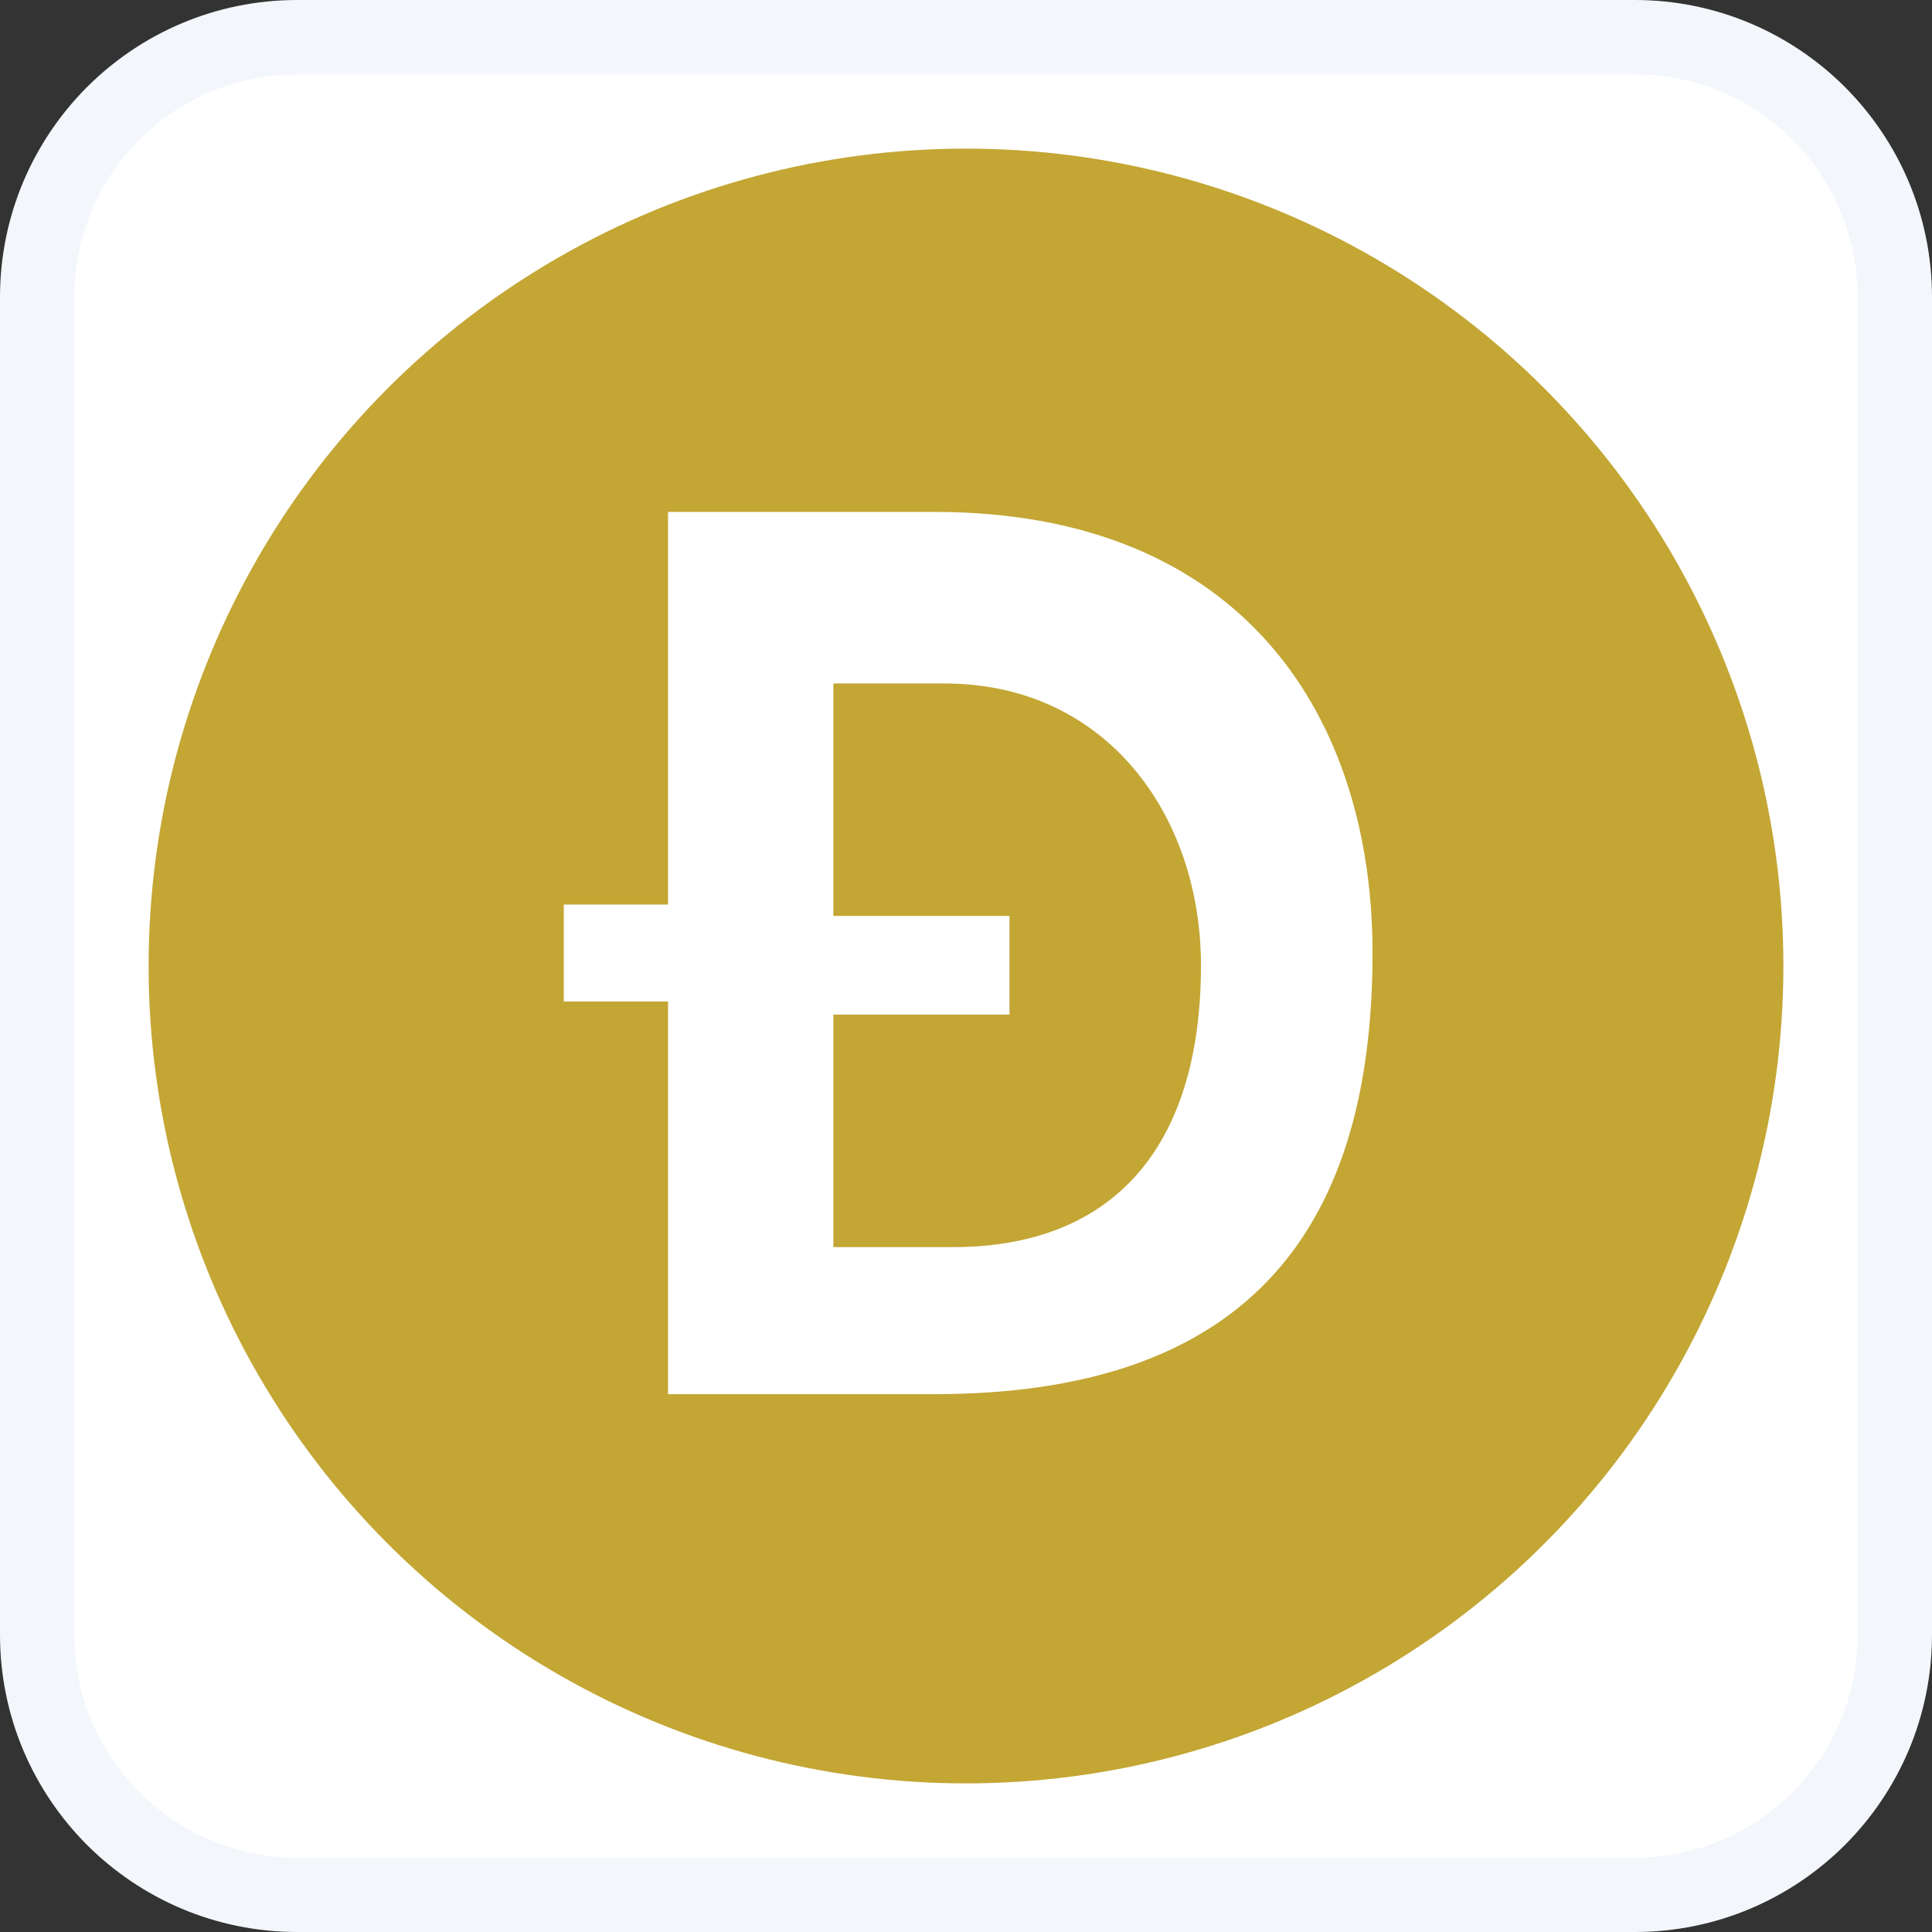
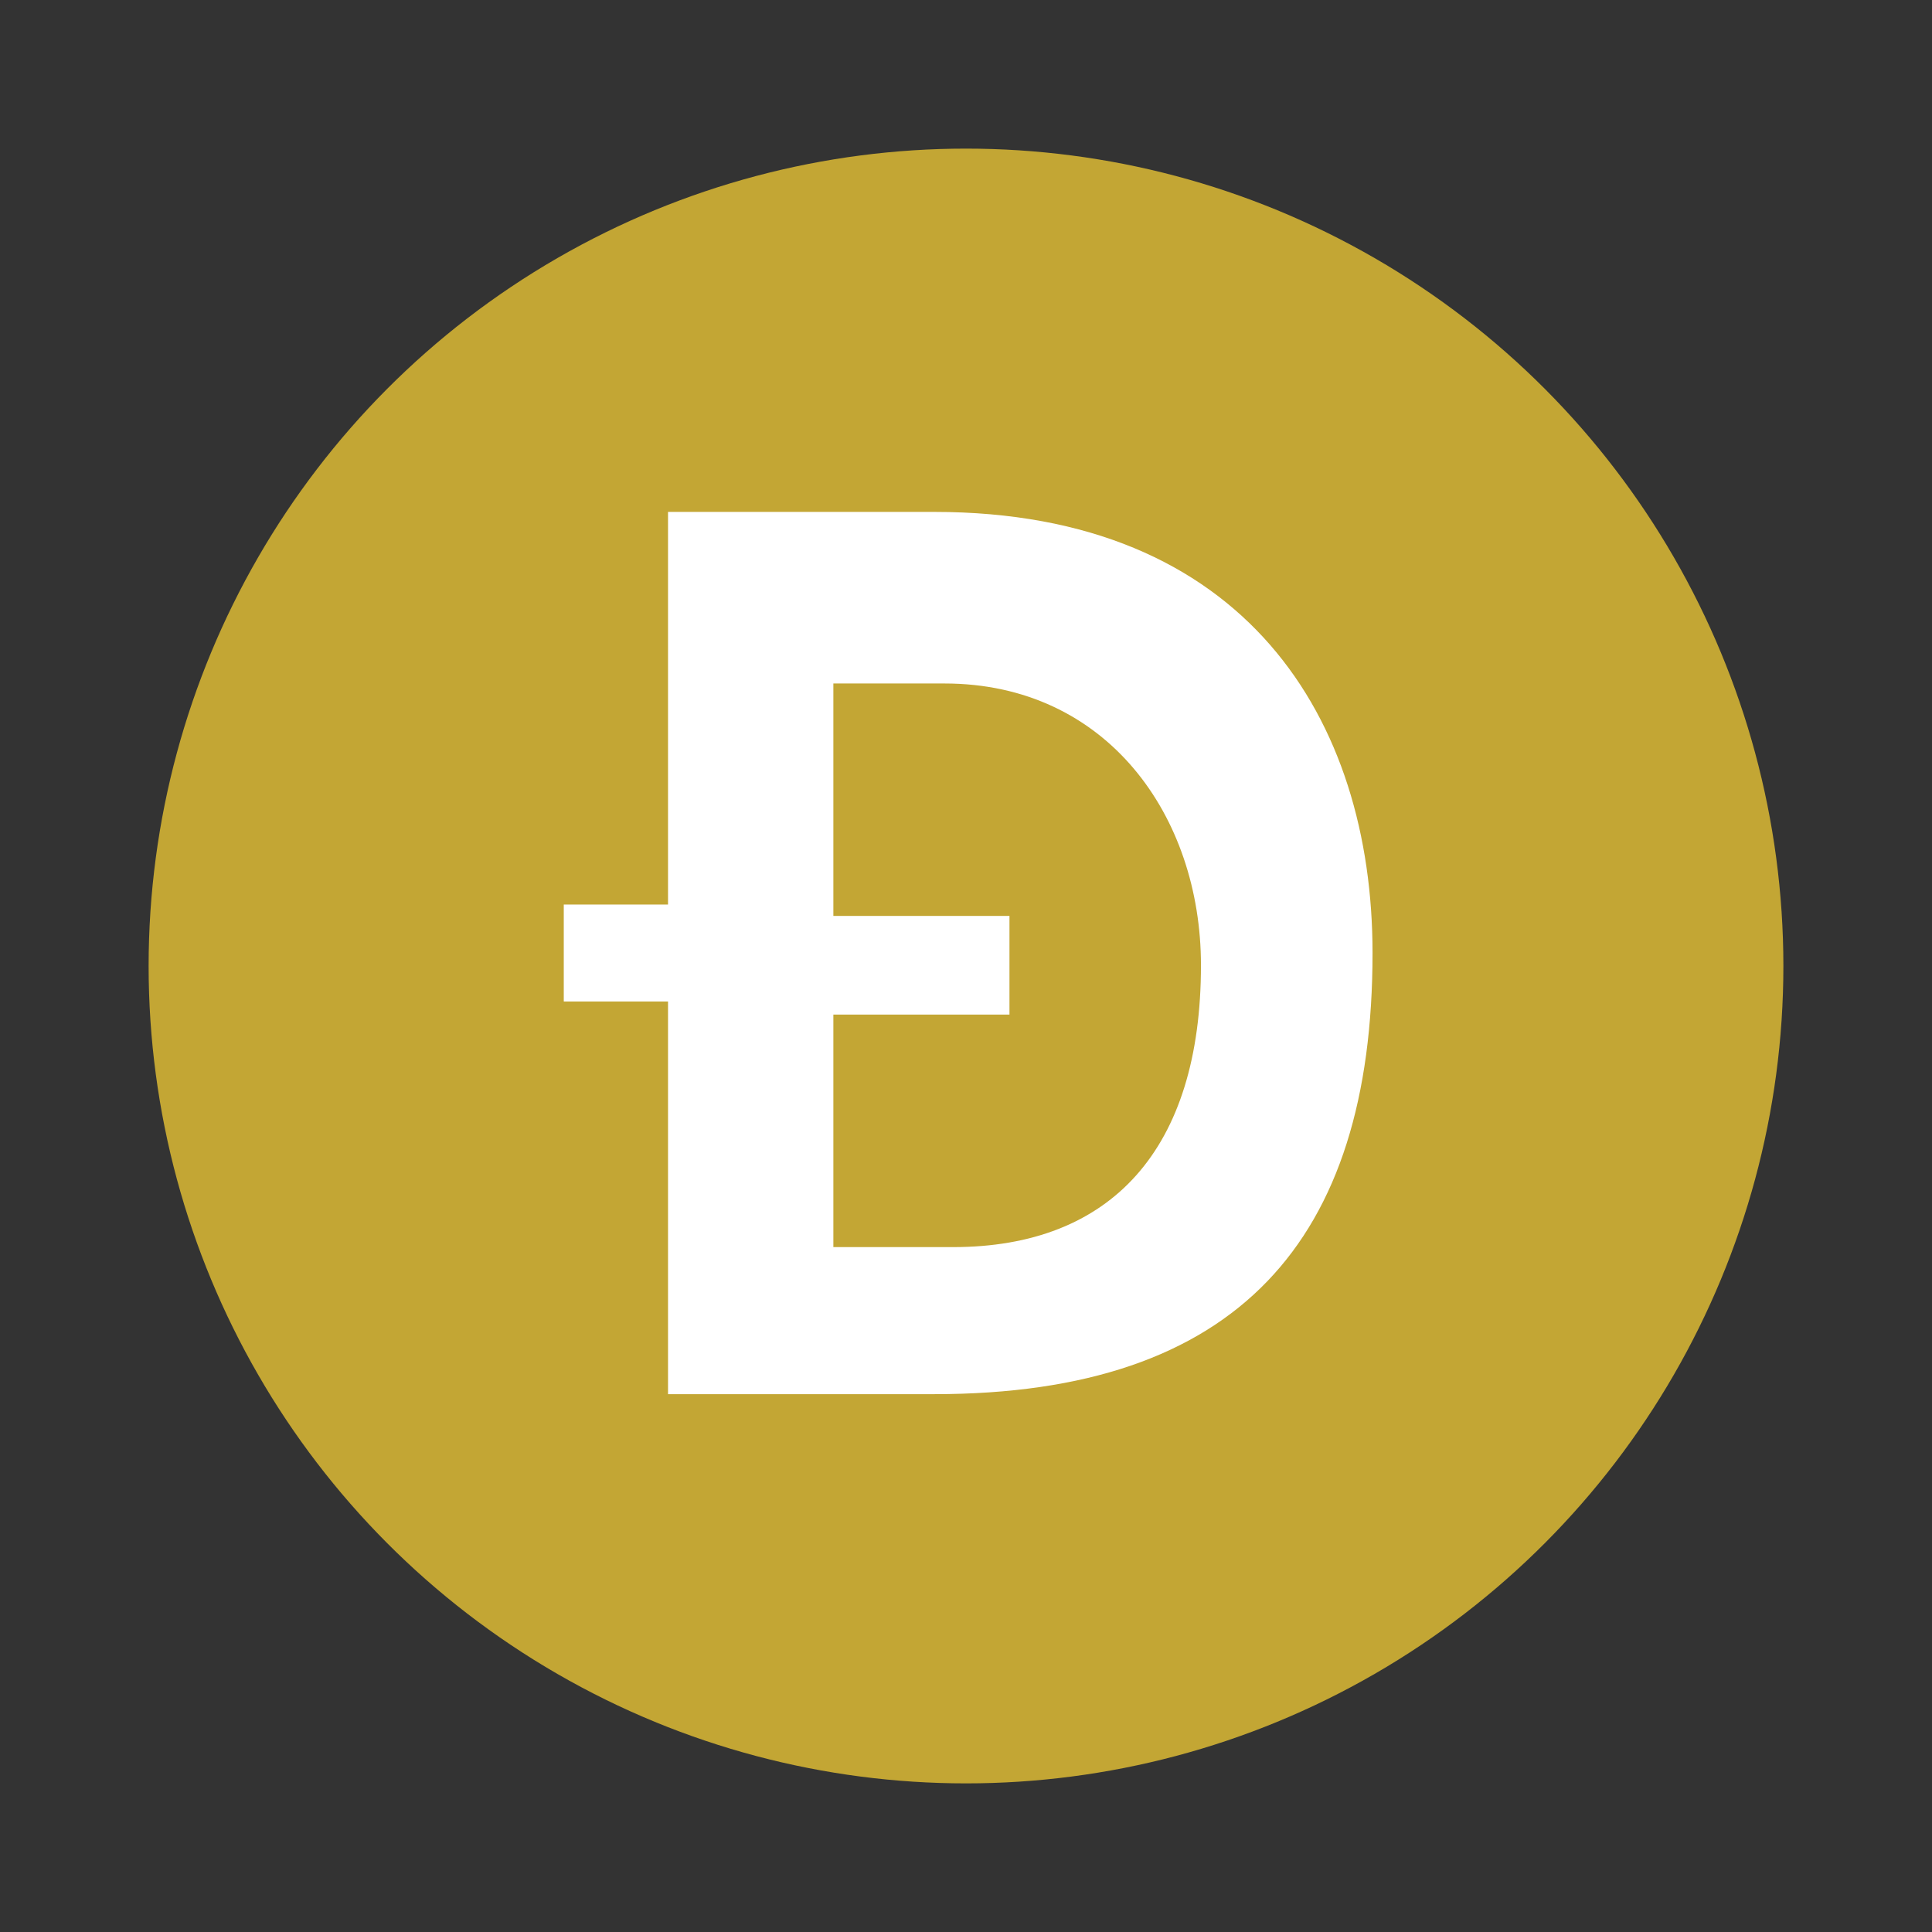
<svg xmlns="http://www.w3.org/2000/svg" width="26px" height="26px" viewBox="0 0 26 26" version="1.1">
  <rect x="0" y="0" width="26" height="26" fill="#333333" stroke="none" />
  <title>DOGE</title>
  <g id="页面-1" stroke="none" stroke-width="1" fill="none" fill-rule="evenodd">
    <g id="画板" transform="translate(-437, -339)">
      <g id="DOGE" transform="translate(437, 339)">
-         <path d="M22,0.5 C22.966,0.5 23.841,0.892 24.475,1.525 C25.108,2.159 25.5,3.034 25.5,4 L25.5,4 L25.5,22 C25.5,22.966 25.108,23.841 24.475,24.475 C23.841,25.108 22.966,25.5 22,25.5 L22,25.5 L4,25.5 C3.034,25.5 2.159,25.108 1.525,24.475 C0.892,23.841 0.5,22.966 0.5,22 L0.5,22 L0.5,4 C0.5,3.034 0.892,2.159 1.525,1.525 C2.159,0.892 3.034,0.5 4,0.5 L4,0.5 Z" id="矩形" stroke="#F3F6FB" fill="#FFFFFF" />
        <g id="编组-9" transform="translate(2, 2)">
          <circle id="椭圆形" fill="#C3A634" cx="11" cy="11" r="11" />
          <path d="M14.162,10.99 C14.162,13.464 12.957,14.783 10.826,14.783 L9.215,14.783 L9.215,11.654 L11.585,11.654 L11.585,10.326 L9.215,10.326 L9.215,7.198 L10.71,7.198 C12.895,7.198 14.162,8.981 14.162,10.99 L14.162,10.99 Z M6.99,4.889 L6.99,10.173 L5.587,10.173 L5.587,11.478 L6.99,11.478 L6.99,16.762 L10.572,16.762 C14.653,16.762 16.471,14.698 16.471,10.825 C16.471,7.681 14.76,4.889 10.572,4.889 L6.99,4.889 Z" id="Fill-5" fill="#FFFFFF" />
        </g>
      </g>
    </g>
  </g>
</svg>